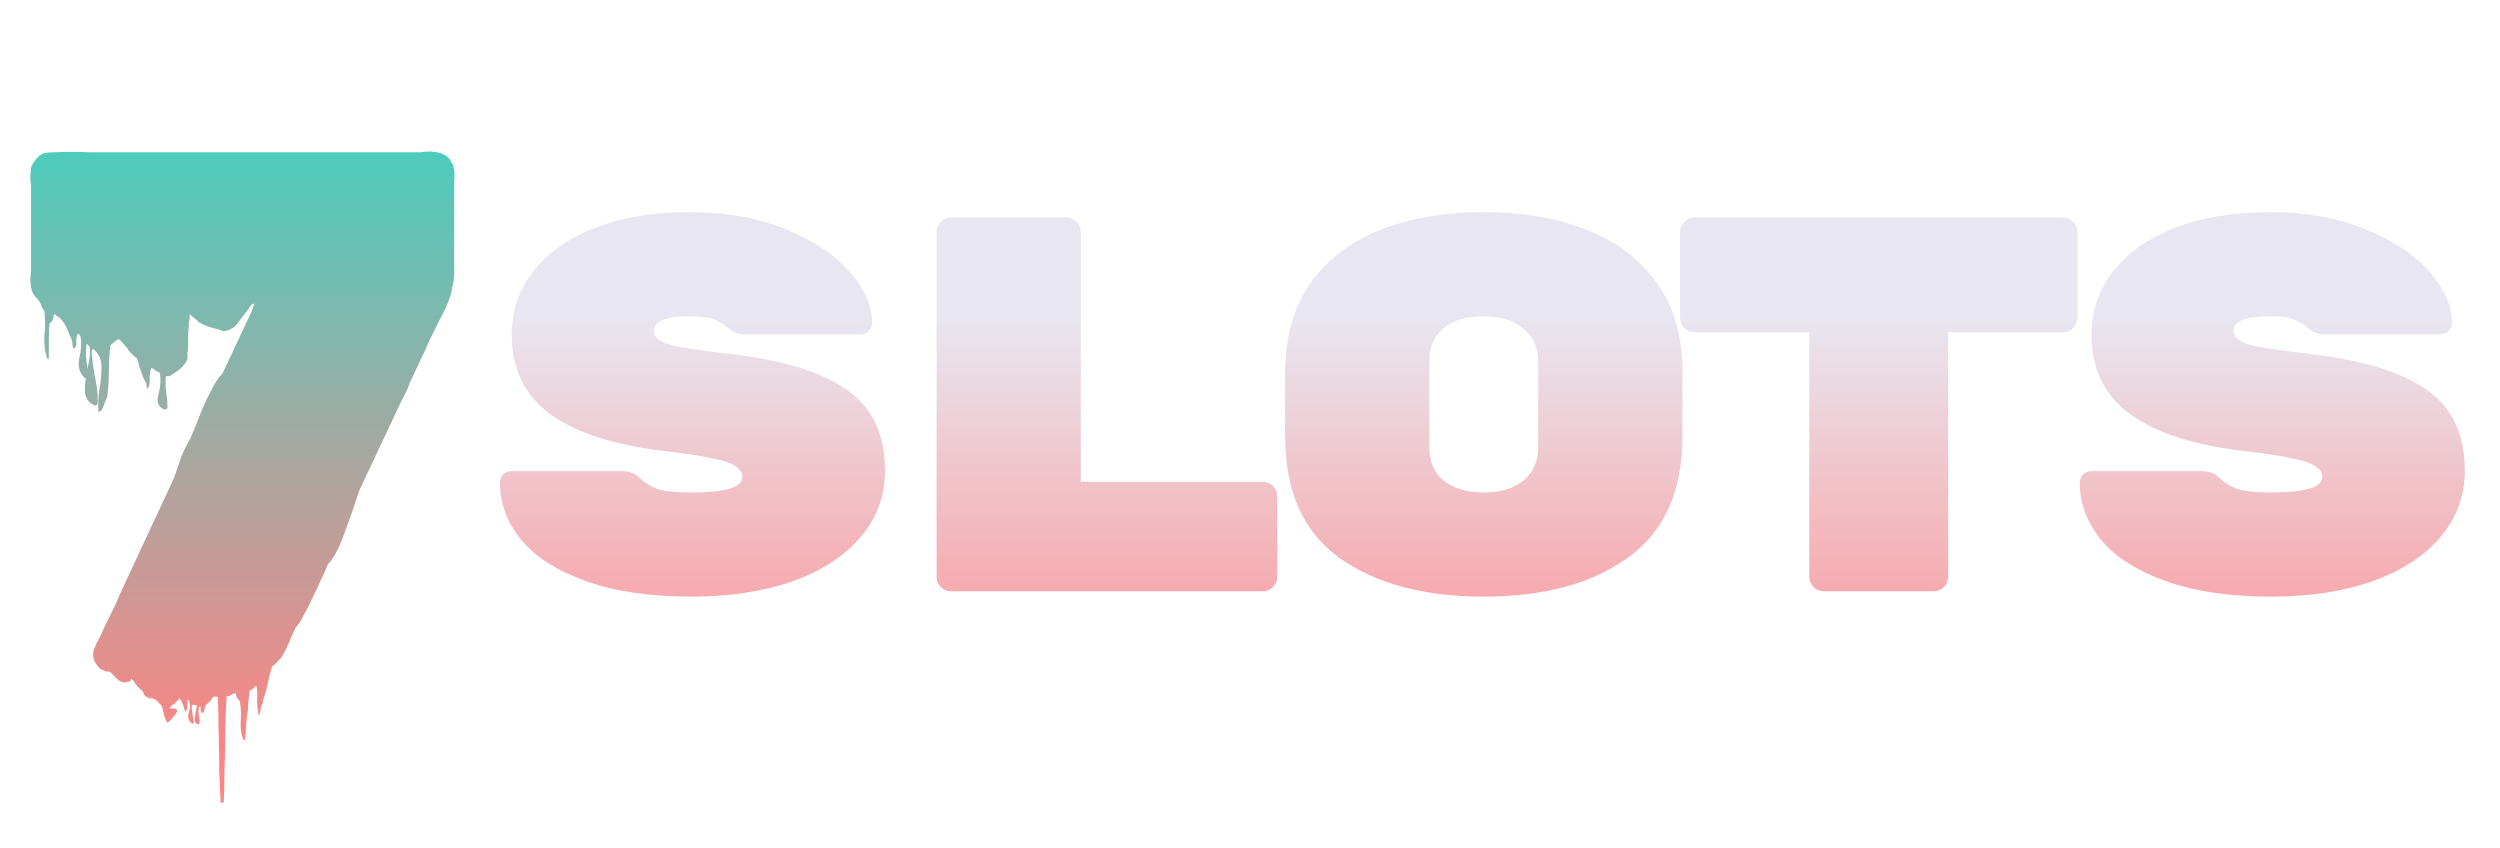
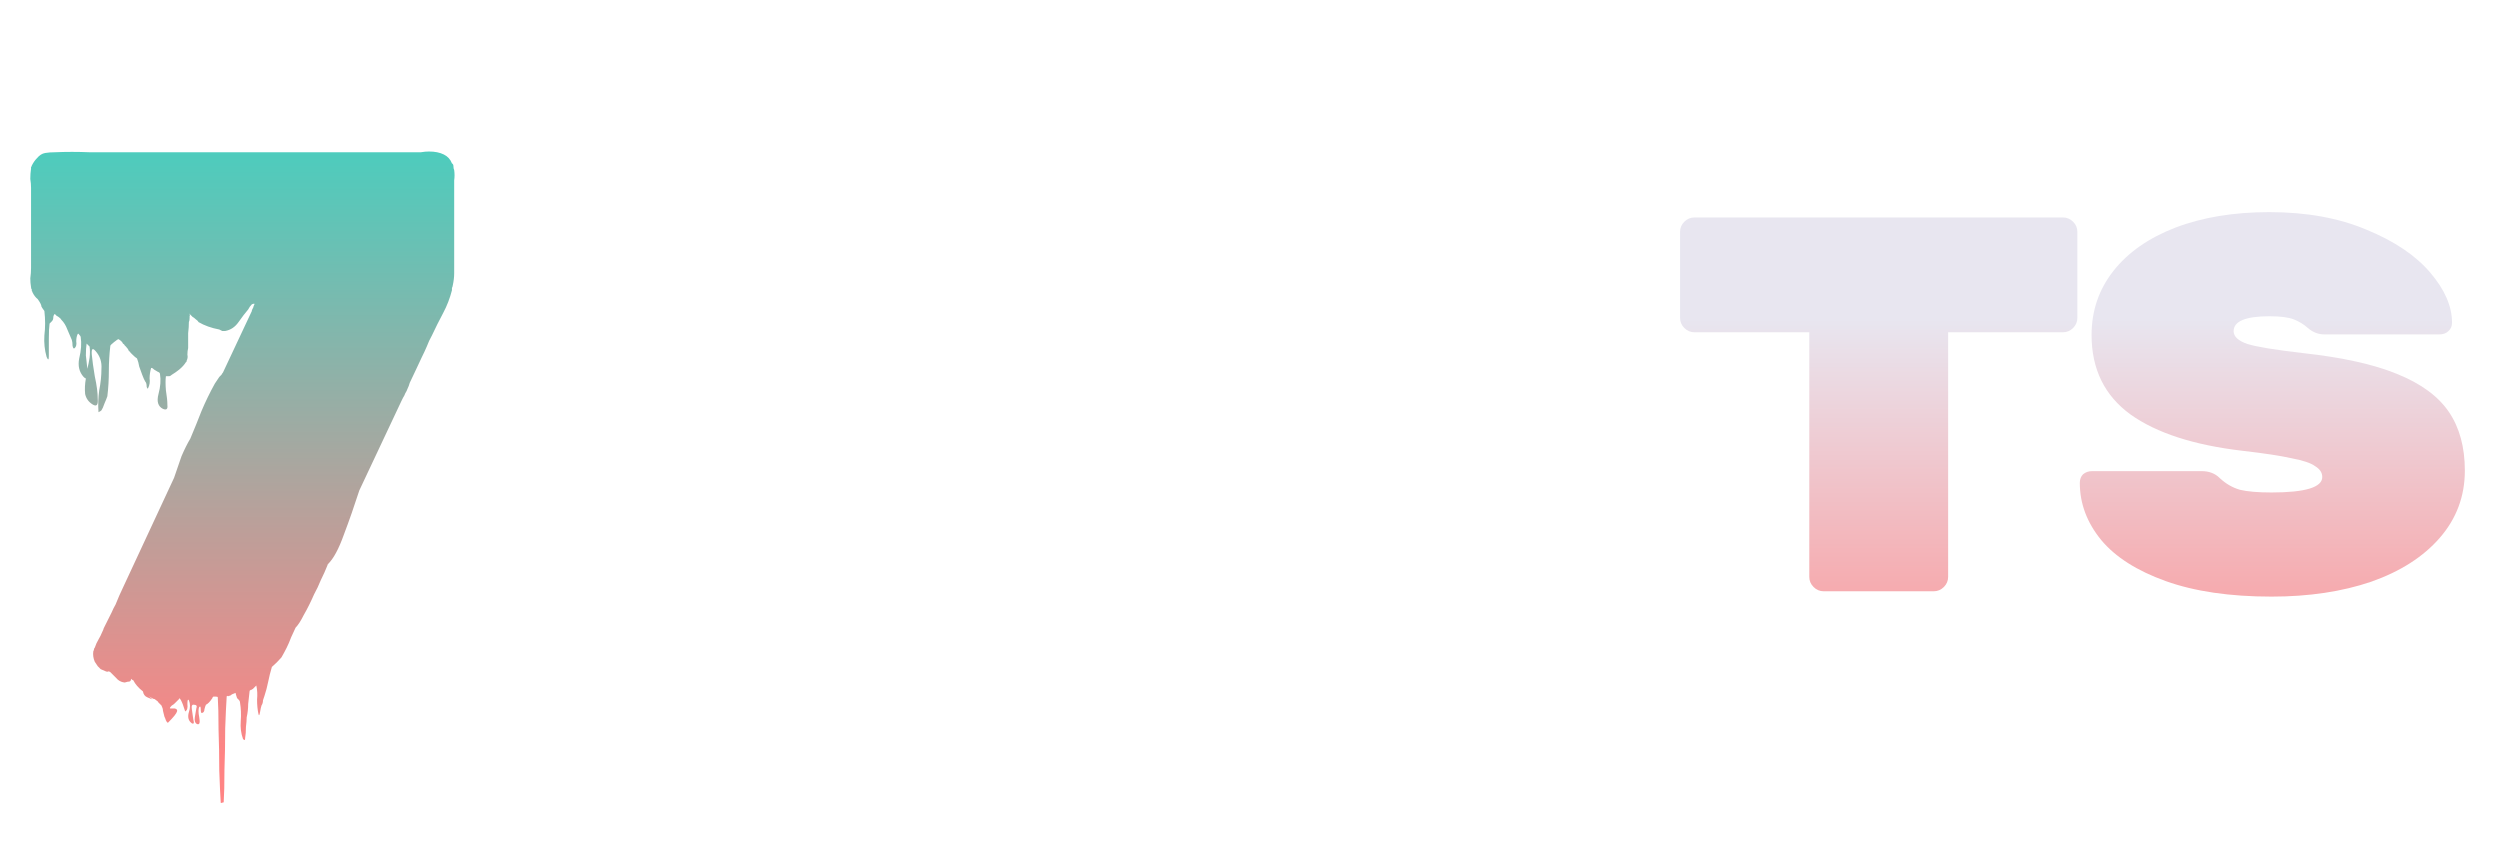
<svg xmlns="http://www.w3.org/2000/svg" width="165" height="56" viewBox="0 0 165 56" fill="none">
  <g id="Logo">
    <g id="SLOTS">
      <g id="Vector" filter="url(#filter0_i_12_2803)">
        <path d="M152.001 24.305C154.585 24.587 156.653 25.045 158.204 25.679C159.778 26.314 160.917 27.148 161.622 28.181C162.327 29.215 162.68 30.508 162.68 32.058C162.68 33.75 162.128 35.23 161.023 36.499C159.942 37.744 158.439 38.708 156.512 39.389C154.585 40.047 152.388 40.376 149.921 40.376C147.172 40.376 144.846 40.035 142.943 39.354C141.04 38.672 139.618 37.768 138.678 36.64C137.738 35.489 137.268 34.232 137.268 32.869C137.268 32.634 137.339 32.446 137.48 32.305C137.644 32.164 137.844 32.094 138.079 32.094H145.304C145.798 32.094 146.197 32.246 146.502 32.552C146.902 32.928 147.348 33.186 147.842 33.327C148.335 33.445 149.028 33.503 149.921 33.503C152.153 33.503 153.269 33.163 153.269 32.481C153.269 32.199 153.117 31.964 152.811 31.776C152.529 31.565 152.012 31.389 151.26 31.248C150.532 31.083 149.451 30.919 148.018 30.754C144.799 30.378 142.332 29.579 140.617 28.358C138.901 27.112 138.044 25.362 138.044 23.106C138.044 21.509 138.525 20.099 139.489 18.877C140.452 17.655 141.815 16.703 143.577 16.022C145.363 15.341 147.431 15 149.78 15C152.224 15 154.362 15.388 156.195 16.163C158.027 16.915 159.425 17.855 160.389 18.983C161.352 20.11 161.834 21.215 161.834 22.296C161.834 22.531 161.752 22.718 161.587 22.86C161.446 23 161.246 23.071 160.988 23.071H153.41C153.011 23.071 152.647 22.93 152.318 22.648C152.059 22.413 151.754 22.225 151.401 22.084C151.049 21.943 150.509 21.873 149.78 21.873C148.206 21.873 147.419 22.202 147.419 22.86C147.419 23.212 147.724 23.494 148.335 23.705C148.946 23.893 150.168 24.093 152.001 24.305Z" fill="url(#paint0_linear_12_2803)" />
      </g>
      <g id="Vector_2" filter="url(#filter1_i_12_2803)">
        <path d="M136.154 15.352C136.413 15.352 136.636 15.447 136.824 15.634C137.012 15.822 137.106 16.046 137.106 16.304V21.979C137.106 22.237 137.012 22.46 136.824 22.648C136.636 22.836 136.413 22.93 136.154 22.93H128.577V39.072C128.577 39.331 128.483 39.554 128.295 39.742C128.107 39.93 127.884 40.024 127.625 40.024H120.365C120.106 40.024 119.883 39.93 119.695 39.742C119.507 39.554 119.413 39.331 119.413 39.072V22.93H111.836C111.577 22.93 111.354 22.836 111.166 22.648C110.978 22.46 110.884 22.237 110.884 21.979V16.304C110.884 16.046 110.978 15.822 111.166 15.634C111.354 15.447 111.577 15.352 111.836 15.352H136.154Z" fill="url(#paint1_linear_12_2803)" />
      </g>
      <g id="Vector_3" filter="url(#filter2_i_12_2803)">
-         <path d="M111.039 29.838C111.039 33.433 109.841 36.088 107.444 37.803C105.071 39.518 101.899 40.376 97.928 40.376C93.957 40.376 90.773 39.518 88.377 37.803C86.004 36.088 84.817 33.409 84.817 29.767V25.609C84.817 23.212 85.381 21.227 86.509 19.652C87.66 18.055 89.223 16.88 91.196 16.128C93.17 15.376 95.414 15 97.928 15C100.442 15 102.674 15.376 104.624 16.128C106.598 16.88 108.161 18.043 109.312 19.617C110.463 21.191 111.039 23.165 111.039 25.538V29.838ZM94.333 30.508C94.333 31.471 94.65 32.211 95.285 32.728C95.942 33.245 96.824 33.503 97.928 33.503C99.032 33.503 99.902 33.245 100.536 32.728C101.194 32.188 101.523 31.436 101.523 30.472V24.904C101.523 23.94 101.194 23.2 100.536 22.683C99.902 22.143 99.032 21.873 97.928 21.873C96.824 21.873 95.942 22.131 95.285 22.648C94.65 23.165 94.333 23.905 94.333 24.868V30.508Z" fill="url(#paint2_linear_12_2803)" />
-       </g>
+         </g>
      <g id="Vector_4" filter="url(#filter3_i_12_2803)">
-         <path d="M83.35 32.798C83.609 32.798 83.832 32.892 84.02 33.081C84.208 33.269 84.302 33.492 84.302 33.75V39.072C84.302 39.331 84.208 39.554 84.02 39.742C83.832 39.93 83.609 40.024 83.35 40.024H62.768C62.509 40.024 62.286 39.93 62.098 39.742C61.91 39.554 61.816 39.331 61.816 39.072V16.304C61.816 16.046 61.91 15.822 62.098 15.634C62.286 15.447 62.509 15.352 62.768 15.352H70.381C70.639 15.352 70.862 15.447 71.05 15.634C71.238 15.822 71.332 16.046 71.332 16.304V32.798H83.35Z" fill="url(#paint3_linear_12_2803)" />
-       </g>
+         </g>
      <g id="Vector_5" filter="url(#filter4_i_12_2803)">
-         <path d="M47.732 24.305C50.317 24.587 52.384 25.045 53.935 25.679C55.51 26.314 56.649 27.148 57.354 28.181C58.059 29.215 58.411 30.508 58.411 32.058C58.411 33.75 57.859 35.23 56.755 36.499C55.674 37.744 54.17 38.708 52.243 39.389C50.317 40.047 48.12 40.376 45.653 40.376C42.904 40.376 40.578 40.035 38.674 39.354C36.771 38.672 35.35 37.768 34.41 36.64C33.47 35.489 33 34.232 33 32.869C33 32.634 33.071 32.446 33.212 32.305C33.376 32.164 33.576 32.094 33.811 32.094H41.036C41.529 32.094 41.929 32.246 42.234 32.552C42.633 32.928 43.08 33.186 43.573 33.327C44.067 33.445 44.76 33.503 45.653 33.503C47.885 33.503 49.001 33.163 49.001 32.481C49.001 32.199 48.848 31.964 48.543 31.776C48.261 31.565 47.744 31.389 46.992 31.248C46.264 31.083 45.183 30.919 43.75 30.754C40.531 30.378 38.063 29.579 36.348 28.358C34.633 27.112 33.775 25.362 33.775 23.106C33.775 21.509 34.257 20.099 35.22 18.877C36.184 17.655 37.547 16.703 39.309 16.022C41.094 15.341 43.162 15 45.512 15C47.955 15 50.094 15.388 51.926 16.163C53.759 16.915 55.157 17.855 56.12 18.983C57.084 20.11 57.565 21.215 57.565 22.296C57.565 22.531 57.483 22.718 57.319 22.86C57.178 23 56.978 23.071 56.719 23.071H49.142C48.742 23.071 48.378 22.93 48.049 22.648C47.791 22.413 47.486 22.225 47.133 22.084C46.781 21.943 46.24 21.873 45.512 21.873C43.938 21.873 43.15 22.202 43.15 22.86C43.15 23.212 43.456 23.494 44.067 23.705C44.678 23.893 45.9 24.093 47.732 24.305Z" fill="url(#paint4_linear_12_2803)" />
-       </g>
+         </g>
    </g>
    <g id="7" filter="url(#filter5_i_12_2803)">
      <path d="M14.765 53.927C14.765 53.959 14.732 53.975 14.667 53.975C14.602 54.008 14.569 54.008 14.569 53.975C14.537 53.486 14.504 52.785 14.472 51.871C14.472 50.957 14.455 50.043 14.423 49.13C14.423 48.216 14.406 47.514 14.374 47.025C14.374 46.992 14.325 46.976 14.227 46.976C14.129 46.976 14.08 46.976 14.08 46.976C14.048 47.009 14.031 47.025 14.031 47.025C14.031 47.058 14.015 47.09 13.982 47.123C13.852 47.319 13.722 47.449 13.591 47.514C13.559 47.58 13.526 47.678 13.493 47.808C13.493 47.939 13.444 48.02 13.347 48.053C13.281 48.086 13.249 48.004 13.249 47.808C13.249 47.645 13.216 47.596 13.151 47.661C13.086 47.792 13.086 48.02 13.151 48.347C13.216 48.706 13.167 48.852 13.004 48.787C12.874 48.722 12.825 48.575 12.858 48.347C12.89 48.151 12.923 47.955 12.956 47.759C13.021 47.596 12.972 47.514 12.809 47.514C12.678 47.482 12.629 47.58 12.662 47.808C12.695 48.069 12.727 48.298 12.76 48.493C12.825 48.722 12.792 48.803 12.662 48.738C12.434 48.575 12.369 48.33 12.466 48.004C12.564 47.71 12.564 47.449 12.466 47.221C12.401 47.123 12.369 47.205 12.369 47.466C12.401 47.727 12.352 47.89 12.222 47.955C12.222 47.955 12.173 47.808 12.075 47.514C11.977 47.254 11.896 47.107 11.831 47.074V47.123C11.831 47.123 11.733 47.221 11.537 47.417C11.472 47.482 11.407 47.531 11.341 47.563C11.211 47.694 11.178 47.759 11.244 47.759C11.341 47.759 11.439 47.759 11.537 47.759C11.668 47.792 11.716 47.857 11.684 47.955C11.651 48.086 11.456 48.33 11.097 48.689C11.064 48.722 11.015 48.673 10.95 48.542C10.918 48.444 10.885 48.363 10.852 48.298C10.82 48.167 10.787 48.037 10.755 47.906C10.755 47.808 10.722 47.694 10.657 47.563C10.592 47.498 10.526 47.433 10.461 47.368C10.428 47.302 10.38 47.254 10.314 47.221C10.249 47.156 10.184 47.123 10.119 47.123C9.825 46.96 9.711 46.895 9.776 46.927C9.874 46.992 9.956 47.058 10.021 47.123C10.119 47.188 10.021 47.156 9.728 47.025C9.564 46.96 9.467 46.829 9.434 46.633C9.141 46.405 8.929 46.16 8.798 45.899C8.766 45.899 8.717 45.867 8.652 45.801C8.652 45.867 8.635 45.916 8.603 45.948C8.57 45.981 8.505 45.997 8.407 45.997C8.309 46.03 8.244 46.046 8.211 46.046C7.983 46.014 7.804 45.916 7.673 45.752C7.543 45.622 7.413 45.491 7.282 45.361C7.249 45.328 7.201 45.312 7.135 45.312C7.103 45.344 7.054 45.344 6.989 45.312L6.646 45.165C6.581 45.1 6.516 45.035 6.451 44.969C6.385 44.871 6.32 44.773 6.255 44.676C6.157 44.447 6.125 44.219 6.157 43.99C6.19 43.925 6.206 43.876 6.206 43.843C6.206 43.811 6.222 43.778 6.255 43.746C6.32 43.55 6.402 43.37 6.5 43.207C6.597 43.044 6.679 42.881 6.744 42.718C6.809 42.587 6.842 42.506 6.842 42.473L7.38 41.396C7.445 41.233 7.527 41.07 7.624 40.907L7.869 40.319L8.162 39.683L11.488 32.537C11.651 32.047 11.814 31.574 11.977 31.117C12.173 30.66 12.369 30.269 12.564 29.942C12.825 29.323 13.07 28.719 13.298 28.131C13.559 27.512 13.852 26.908 14.178 26.32L14.472 25.88C14.537 25.815 14.586 25.766 14.618 25.733C14.651 25.668 14.684 25.619 14.716 25.586L16.624 21.524V21.475C16.689 21.344 16.721 21.279 16.721 21.279C16.721 21.246 16.738 21.197 16.77 21.132C16.835 21.034 16.787 21.018 16.624 21.083C16.526 21.181 16.444 21.295 16.379 21.426C16.183 21.654 15.972 21.931 15.743 22.258C15.515 22.584 15.222 22.78 14.863 22.845C14.798 22.845 14.732 22.845 14.667 22.845C14.602 22.813 14.537 22.78 14.472 22.747C13.95 22.649 13.493 22.486 13.102 22.258C13.07 22.193 13.004 22.127 12.907 22.062C12.841 21.997 12.776 21.948 12.711 21.915C12.483 21.687 12.401 21.605 12.466 21.671C12.532 21.736 12.548 21.801 12.515 21.866V21.964C12.515 22.095 12.499 22.193 12.466 22.258C12.466 22.486 12.45 22.731 12.418 22.992C12.418 23.221 12.418 23.449 12.418 23.677V23.971C12.385 24.102 12.369 24.248 12.369 24.412C12.401 24.542 12.385 24.672 12.32 24.803C12.32 24.868 12.303 24.901 12.271 24.901C12.173 25.064 12.026 25.227 11.831 25.39C11.668 25.521 11.505 25.635 11.341 25.733C11.276 25.798 11.211 25.831 11.146 25.831C11.015 25.831 10.95 25.831 10.95 25.831C10.918 26.059 10.918 26.369 10.95 26.761C11.015 27.152 11.048 27.479 11.048 27.74C11.081 28.001 10.983 28.082 10.755 27.985C10.428 27.822 10.331 27.495 10.461 27.006C10.592 26.516 10.624 26.076 10.559 25.684C10.559 25.619 10.51 25.57 10.412 25.537C10.314 25.472 10.233 25.423 10.168 25.39C10.07 25.293 10.005 25.26 9.972 25.293C9.907 25.521 9.874 25.749 9.874 25.978C9.907 26.206 9.874 26.418 9.776 26.614C9.744 26.679 9.711 26.647 9.679 26.516C9.679 26.353 9.646 26.239 9.581 26.174C9.548 26.108 9.516 26.043 9.483 25.978C9.45 25.88 9.418 25.798 9.385 25.733C9.32 25.57 9.255 25.39 9.19 25.195C9.157 24.999 9.108 24.819 9.043 24.656C8.978 24.624 8.863 24.526 8.7 24.363C8.668 24.33 8.635 24.297 8.603 24.265C8.603 24.232 8.57 24.199 8.505 24.167C8.472 24.069 8.407 23.971 8.309 23.873C8.277 23.84 8.244 23.808 8.211 23.775C8.211 23.743 8.179 23.71 8.114 23.677C8.081 23.579 7.983 23.482 7.82 23.384C7.787 23.384 7.69 23.449 7.527 23.579C7.364 23.71 7.282 23.791 7.282 23.824C7.217 24.379 7.184 24.934 7.184 25.488C7.184 26.043 7.152 26.598 7.086 27.152C7.054 27.25 6.989 27.414 6.891 27.642C6.826 27.838 6.76 27.985 6.695 28.082C6.663 28.115 6.614 28.148 6.548 28.18C6.516 28.213 6.5 28.213 6.5 28.18C6.467 27.724 6.483 27.25 6.548 26.761C6.646 26.271 6.695 25.798 6.695 25.341C6.728 24.885 6.597 24.493 6.304 24.167C6.108 23.938 6.027 24.02 6.059 24.412C6.092 24.77 6.157 25.244 6.255 25.831C6.385 26.418 6.451 26.924 6.451 27.348C6.483 27.74 6.369 27.854 6.108 27.691C5.847 27.528 5.684 27.299 5.619 27.006C5.587 26.679 5.603 26.337 5.668 25.978C5.636 25.978 5.587 25.945 5.521 25.88C5.228 25.554 5.13 25.146 5.228 24.656C5.358 24.134 5.391 23.661 5.326 23.237C5.326 23.204 5.293 23.155 5.228 23.09C5.195 23.025 5.163 23.008 5.13 23.041C5.065 23.172 5.032 23.335 5.032 23.53C5.065 23.726 5.032 23.873 4.934 23.971C4.869 24.036 4.82 23.987 4.788 23.824C4.788 23.661 4.771 23.53 4.739 23.433C4.641 23.204 4.543 22.976 4.445 22.747C4.348 22.486 4.217 22.274 4.054 22.111C4.022 22.046 3.956 21.98 3.859 21.915C3.761 21.85 3.728 21.834 3.761 21.866L3.614 21.719C3.549 21.785 3.516 21.866 3.516 21.964C3.516 22.062 3.484 22.144 3.418 22.209C3.321 22.307 3.272 22.356 3.272 22.356C3.239 22.584 3.223 22.927 3.223 23.384C3.223 23.84 3.223 24.216 3.223 24.509C3.223 24.77 3.174 24.787 3.076 24.558C2.946 24.102 2.897 23.628 2.929 23.139C2.994 22.617 2.994 22.078 2.929 21.524C2.831 21.393 2.766 21.295 2.734 21.23C2.734 21.132 2.652 20.969 2.489 20.741C2.359 20.643 2.245 20.496 2.147 20.3C2.147 20.267 2.13 20.235 2.098 20.202C2.098 20.169 2.098 20.137 2.098 20.104C2.065 20.072 2.049 20.023 2.049 19.957C2.016 19.762 2 19.566 2 19.37C2.033 19.142 2.049 18.913 2.049 18.685V13.398C2.049 13.203 2.033 13.007 2 12.811C2 12.583 2.016 12.354 2.049 12.126C2.049 12.093 2.049 12.06 2.049 12.028C2.082 11.995 2.098 11.963 2.098 11.93C2.196 11.734 2.31 11.571 2.44 11.441C2.603 11.245 2.783 11.13 2.978 11.098C3.174 11.065 3.386 11.049 3.614 11.049C4.364 11.016 5.13 11.016 5.913 11.049C6.728 11.049 7.494 11.049 8.211 11.049H27.286C27.449 11.049 27.612 11.049 27.775 11.049C27.97 11.016 28.15 11 28.313 11C28.704 11 29.03 11.065 29.291 11.196C29.552 11.326 29.731 11.522 29.829 11.783C29.894 11.816 29.927 11.881 29.927 11.979C29.927 12.077 29.943 12.158 29.976 12.224C30.008 12.452 30.008 12.681 29.976 12.909C29.976 13.137 29.976 13.35 29.976 13.545V18.146C29.976 18.44 29.976 18.734 29.976 19.027C29.976 19.288 29.943 19.566 29.878 19.859C29.878 19.892 29.861 19.941 29.829 20.006C29.829 20.039 29.829 20.088 29.829 20.153C29.698 20.675 29.503 21.181 29.242 21.671C28.981 22.16 28.736 22.649 28.508 23.139C28.378 23.367 28.264 23.612 28.166 23.873C28.068 24.102 27.954 24.346 27.824 24.607L27.481 25.341L27.041 26.271C27.008 26.402 26.959 26.532 26.894 26.663C26.862 26.761 26.813 26.859 26.748 26.957C26.715 27.055 26.666 27.152 26.601 27.25C26.568 27.316 26.536 27.381 26.503 27.446L23.715 33.369C23.389 34.38 23.047 35.359 22.688 36.306C22.362 37.219 22.02 37.856 21.661 38.215C21.661 38.247 21.645 38.264 21.612 38.264C21.612 38.264 21.612 38.28 21.612 38.312C21.482 38.639 21.335 38.965 21.172 39.291C21.042 39.618 20.895 39.928 20.732 40.221C20.504 40.743 20.275 41.2 20.047 41.592C19.852 41.983 19.672 42.261 19.509 42.424L19.216 43.06C19.118 43.321 19.02 43.55 18.922 43.746C18.825 43.941 18.71 44.154 18.58 44.382C18.384 44.61 18.172 44.822 17.944 45.018C17.846 45.344 17.765 45.671 17.7 45.997C17.634 46.324 17.553 46.633 17.455 46.927C17.422 47.025 17.39 47.123 17.357 47.221C17.357 47.351 17.325 47.466 17.259 47.563C17.227 47.661 17.194 47.808 17.162 48.004C17.129 48.2 17.096 48.249 17.064 48.151C16.998 47.857 16.966 47.531 16.966 47.172C16.998 46.846 16.982 46.536 16.917 46.242L16.672 46.487C16.672 46.487 16.656 46.487 16.624 46.487C16.624 46.519 16.607 46.536 16.575 46.536C16.542 46.536 16.526 46.536 16.526 46.536C16.526 46.568 16.509 46.584 16.477 46.584C16.444 46.878 16.412 47.172 16.379 47.466C16.379 47.759 16.346 48.053 16.281 48.347C16.281 48.51 16.265 48.722 16.232 48.983C16.232 49.277 16.216 49.505 16.183 49.668C16.183 49.864 16.134 49.897 16.037 49.766C15.906 49.407 15.857 49.016 15.89 48.591C15.923 48.167 15.906 47.759 15.841 47.368C15.841 47.302 15.808 47.237 15.743 47.172C15.711 47.139 15.678 47.107 15.645 47.074C15.58 46.878 15.548 46.764 15.548 46.731L15.303 46.829C15.238 46.895 15.173 46.927 15.107 46.927C15.075 46.96 15.042 46.96 15.01 46.927C14.977 46.927 14.961 46.944 14.961 46.976C14.928 47.466 14.896 48.167 14.863 49.081C14.863 49.995 14.847 50.908 14.814 51.822C14.814 52.736 14.798 53.437 14.765 53.927ZM5.766 25.341C5.831 25.08 5.88 24.836 5.913 24.607C5.945 24.346 5.945 24.102 5.913 23.873C5.782 23.743 5.717 23.677 5.717 23.677C5.684 23.873 5.668 24.134 5.668 24.46C5.701 24.787 5.733 25.08 5.766 25.341Z" fill="url(#paint5_linear_12_2803)" />
    </g>
  </g>
  <defs>
    <filter id="filter0_i_12_2803" x="137.268" y="15" width="25.411" height="25.376" filterUnits="userSpaceOnUse" color-interpolation-filters="sRGB">
      <feFlood flood-opacity="0" result="BackgroundImageFix" />
      <feBlend mode="normal" in="SourceGraphic" in2="BackgroundImageFix" result="shape" />
      <feColorMatrix in="SourceAlpha" type="matrix" values="0 0 0 0 0 0 0 0 0 0 0 0 0 0 0 0 0 0 127 0" result="hardAlpha" />
      <feOffset dy="-1" />
      <feComposite in2="hardAlpha" operator="arithmetic" k2="-1" k3="1" />
      <feColorMatrix type="matrix" values="0 0 0 0 0.302 0 0 0 0 0.8 0 0 0 0 0.741 0 0 0 1 0" />
      <feBlend mode="normal" in2="shape" result="effect1_innerShadow_12_2803" />
    </filter>
    <filter id="filter1_i_12_2803" x="110.884" y="15.352" width="26.222" height="24.671" filterUnits="userSpaceOnUse" color-interpolation-filters="sRGB">
      <feFlood flood-opacity="0" result="BackgroundImageFix" />
      <feBlend mode="normal" in="SourceGraphic" in2="BackgroundImageFix" result="shape" />
      <feColorMatrix in="SourceAlpha" type="matrix" values="0 0 0 0 0 0 0 0 0 0 0 0 0 0 0 0 0 0 127 0" result="hardAlpha" />
      <feOffset dy="-1" />
      <feComposite in2="hardAlpha" operator="arithmetic" k2="-1" k3="1" />
      <feColorMatrix type="matrix" values="0 0 0 0 0.302 0 0 0 0 0.8 0 0 0 0 0.741 0 0 0 1 0" />
      <feBlend mode="normal" in2="shape" result="effect1_innerShadow_12_2803" />
    </filter>
    <filter id="filter2_i_12_2803" x="84.817" y="15" width="26.222" height="25.376" filterUnits="userSpaceOnUse" color-interpolation-filters="sRGB">
      <feFlood flood-opacity="0" result="BackgroundImageFix" />
      <feBlend mode="normal" in="SourceGraphic" in2="BackgroundImageFix" result="shape" />
      <feColorMatrix in="SourceAlpha" type="matrix" values="0 0 0 0 0 0 0 0 0 0 0 0 0 0 0 0 0 0 127 0" result="hardAlpha" />
      <feOffset dy="-1" />
      <feComposite in2="hardAlpha" operator="arithmetic" k2="-1" k3="1" />
      <feColorMatrix type="matrix" values="0 0 0 0 0.302 0 0 0 0 0.8 0 0 0 0 0.741 0 0 0 1 0" />
      <feBlend mode="normal" in2="shape" result="effect1_innerShadow_12_2803" />
    </filter>
    <filter id="filter3_i_12_2803" x="61.816" y="15.352" width="22.486" height="24.671" filterUnits="userSpaceOnUse" color-interpolation-filters="sRGB">
      <feFlood flood-opacity="0" result="BackgroundImageFix" />
      <feBlend mode="normal" in="SourceGraphic" in2="BackgroundImageFix" result="shape" />
      <feColorMatrix in="SourceAlpha" type="matrix" values="0 0 0 0 0 0 0 0 0 0 0 0 0 0 0 0 0 0 127 0" result="hardAlpha" />
      <feOffset dy="-1" />
      <feComposite in2="hardAlpha" operator="arithmetic" k2="-1" k3="1" />
      <feColorMatrix type="matrix" values="0 0 0 0 0.302 0 0 0 0 0.8 0 0 0 0 0.741 0 0 0 1 0" />
      <feBlend mode="normal" in2="shape" result="effect1_innerShadow_12_2803" />
    </filter>
    <filter id="filter4_i_12_2803" x="33" y="15" width="25.411" height="25.376" filterUnits="userSpaceOnUse" color-interpolation-filters="sRGB">
      <feFlood flood-opacity="0" result="BackgroundImageFix" />
      <feBlend mode="normal" in="SourceGraphic" in2="BackgroundImageFix" result="shape" />
      <feColorMatrix in="SourceAlpha" type="matrix" values="0 0 0 0 0 0 0 0 0 0 0 0 0 0 0 0 0 0 127 0" result="hardAlpha" />
      <feOffset dy="-1" />
      <feComposite in2="hardAlpha" operator="arithmetic" k2="-1" k3="1" />
      <feColorMatrix type="matrix" values="0 0 0 0 0.302 0 0 0 0 0.8 0 0 0 0 0.741 0 0 0 1 0" />
      <feBlend mode="normal" in2="shape" result="effect1_innerShadow_12_2803" />
    </filter>
    <filter id="filter5_i_12_2803" x="2" y="11" width="28" height="43" filterUnits="userSpaceOnUse" color-interpolation-filters="sRGB">
      <feFlood flood-opacity="0" result="BackgroundImageFix" />
      <feBlend mode="normal" in="SourceGraphic" in2="BackgroundImageFix" result="shape" />
      <feColorMatrix in="SourceAlpha" type="matrix" values="0 0 0 0 0 0 0 0 0 0 0 0 0 0 0 0 0 0 127 0" result="hardAlpha" />
      <feOffset dy="-1" />
      <feComposite in2="hardAlpha" operator="arithmetic" k2="-1" k3="1" />
      <feColorMatrix type="matrix" values="0 0 0 0 1 0 0 0 0 0.518 0 0 0 0 0.518 0 0 0 1 0" />
      <feBlend mode="normal" in2="shape" result="effect1_innerShadow_12_2803" />
    </filter>
    <linearGradient id="paint0_linear_12_2803" x1="98.315" y1="6.024" x2="98.315" y2="52.024" gradientUnits="userSpaceOnUse">
      <stop offset="0.348" stop-color="#E8E6F0" />
      <stop offset="1" stop-color="#FF8484" />
    </linearGradient>
    <linearGradient id="paint1_linear_12_2803" x1="98.315" y1="6.024" x2="98.315" y2="52.024" gradientUnits="userSpaceOnUse">
      <stop offset="0.348" stop-color="#E8E6F0" />
      <stop offset="1" stop-color="#FF8484" />
    </linearGradient>
    <linearGradient id="paint2_linear_12_2803" x1="98.315" y1="6.024" x2="98.315" y2="52.024" gradientUnits="userSpaceOnUse">
      <stop offset="0.348" stop-color="#E8E6F0" />
      <stop offset="1" stop-color="#FF8484" />
    </linearGradient>
    <linearGradient id="paint3_linear_12_2803" x1="98.315" y1="6.024" x2="98.315" y2="52.024" gradientUnits="userSpaceOnUse">
      <stop offset="0.348" stop-color="#E8E6F0" />
      <stop offset="1" stop-color="#FF8484" />
    </linearGradient>
    <linearGradient id="paint4_linear_12_2803" x1="98.315" y1="6.024" x2="98.315" y2="52.024" gradientUnits="userSpaceOnUse">
      <stop offset="0.348" stop-color="#E8E6F0" />
      <stop offset="1" stop-color="#FF8484" />
    </linearGradient>
    <linearGradient id="paint5_linear_12_2803" x1="16.355" y1="-3.635" x2="16.355" y2="60.373" gradientUnits="userSpaceOnUse">
      <stop offset="0.228" stop-color="#4DCCBD" />
      <stop offset="0.852" stop-color="#FF8484" />
    </linearGradient>
  </defs>
</svg>